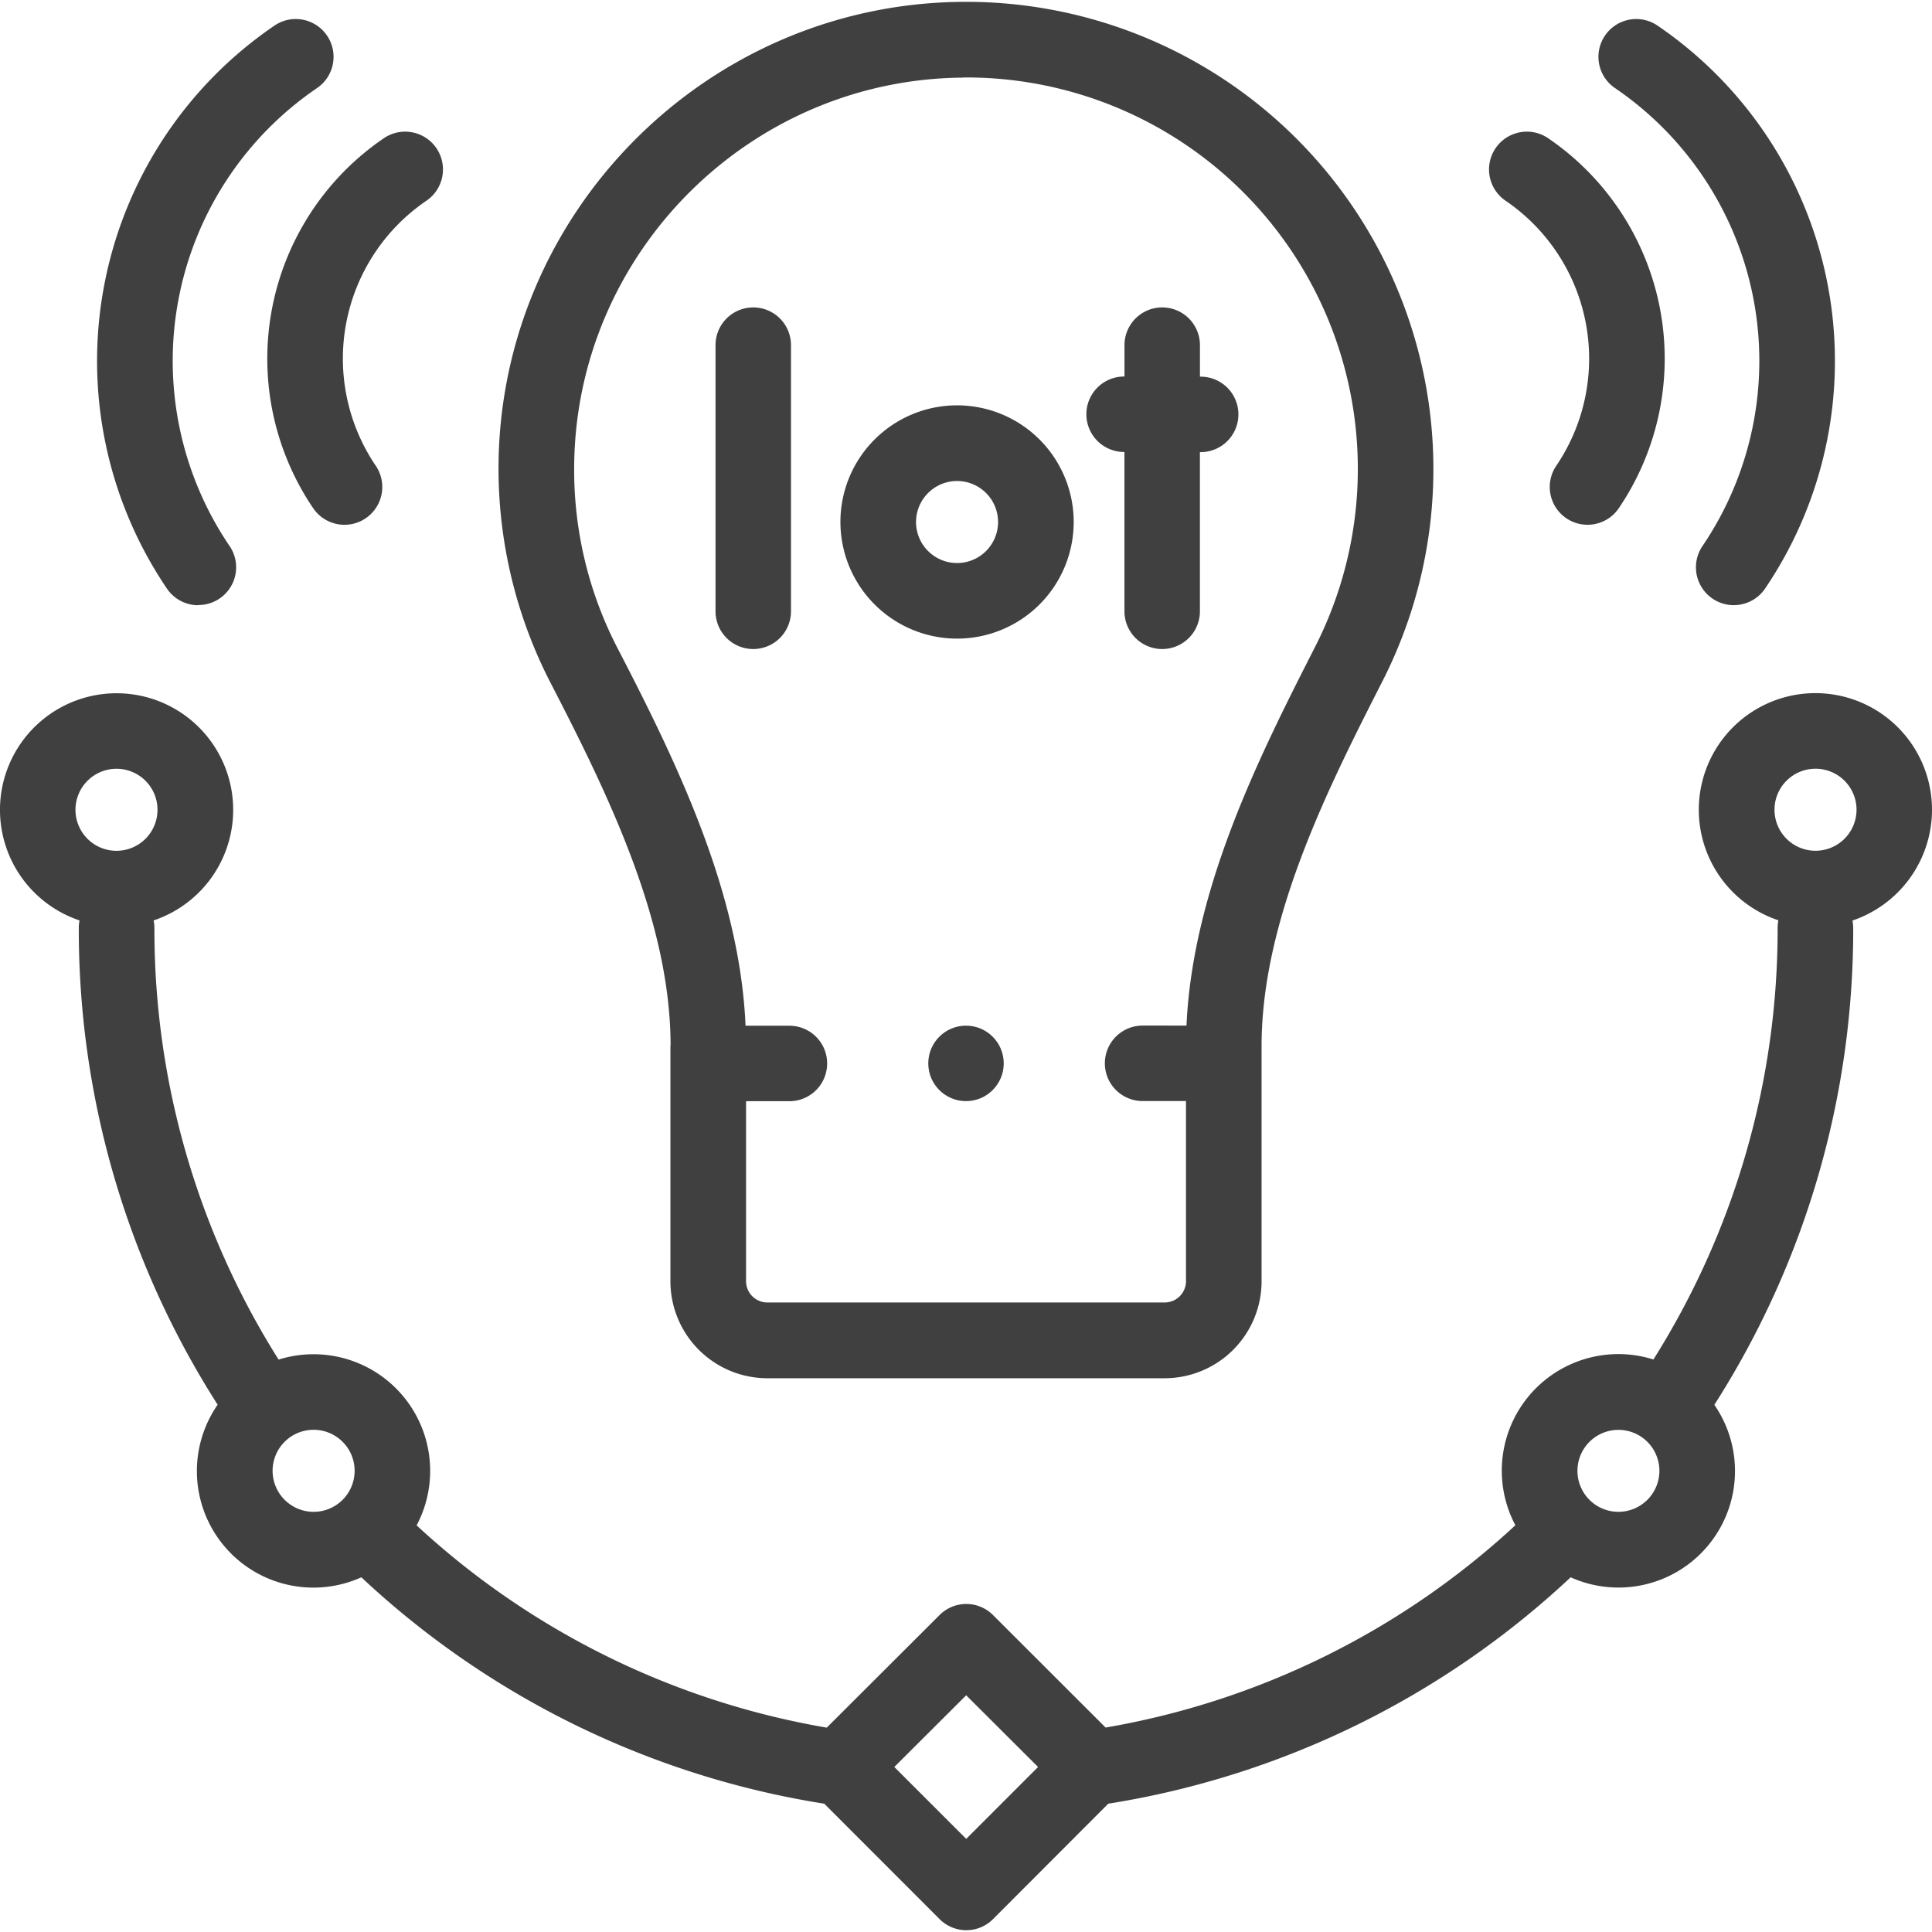
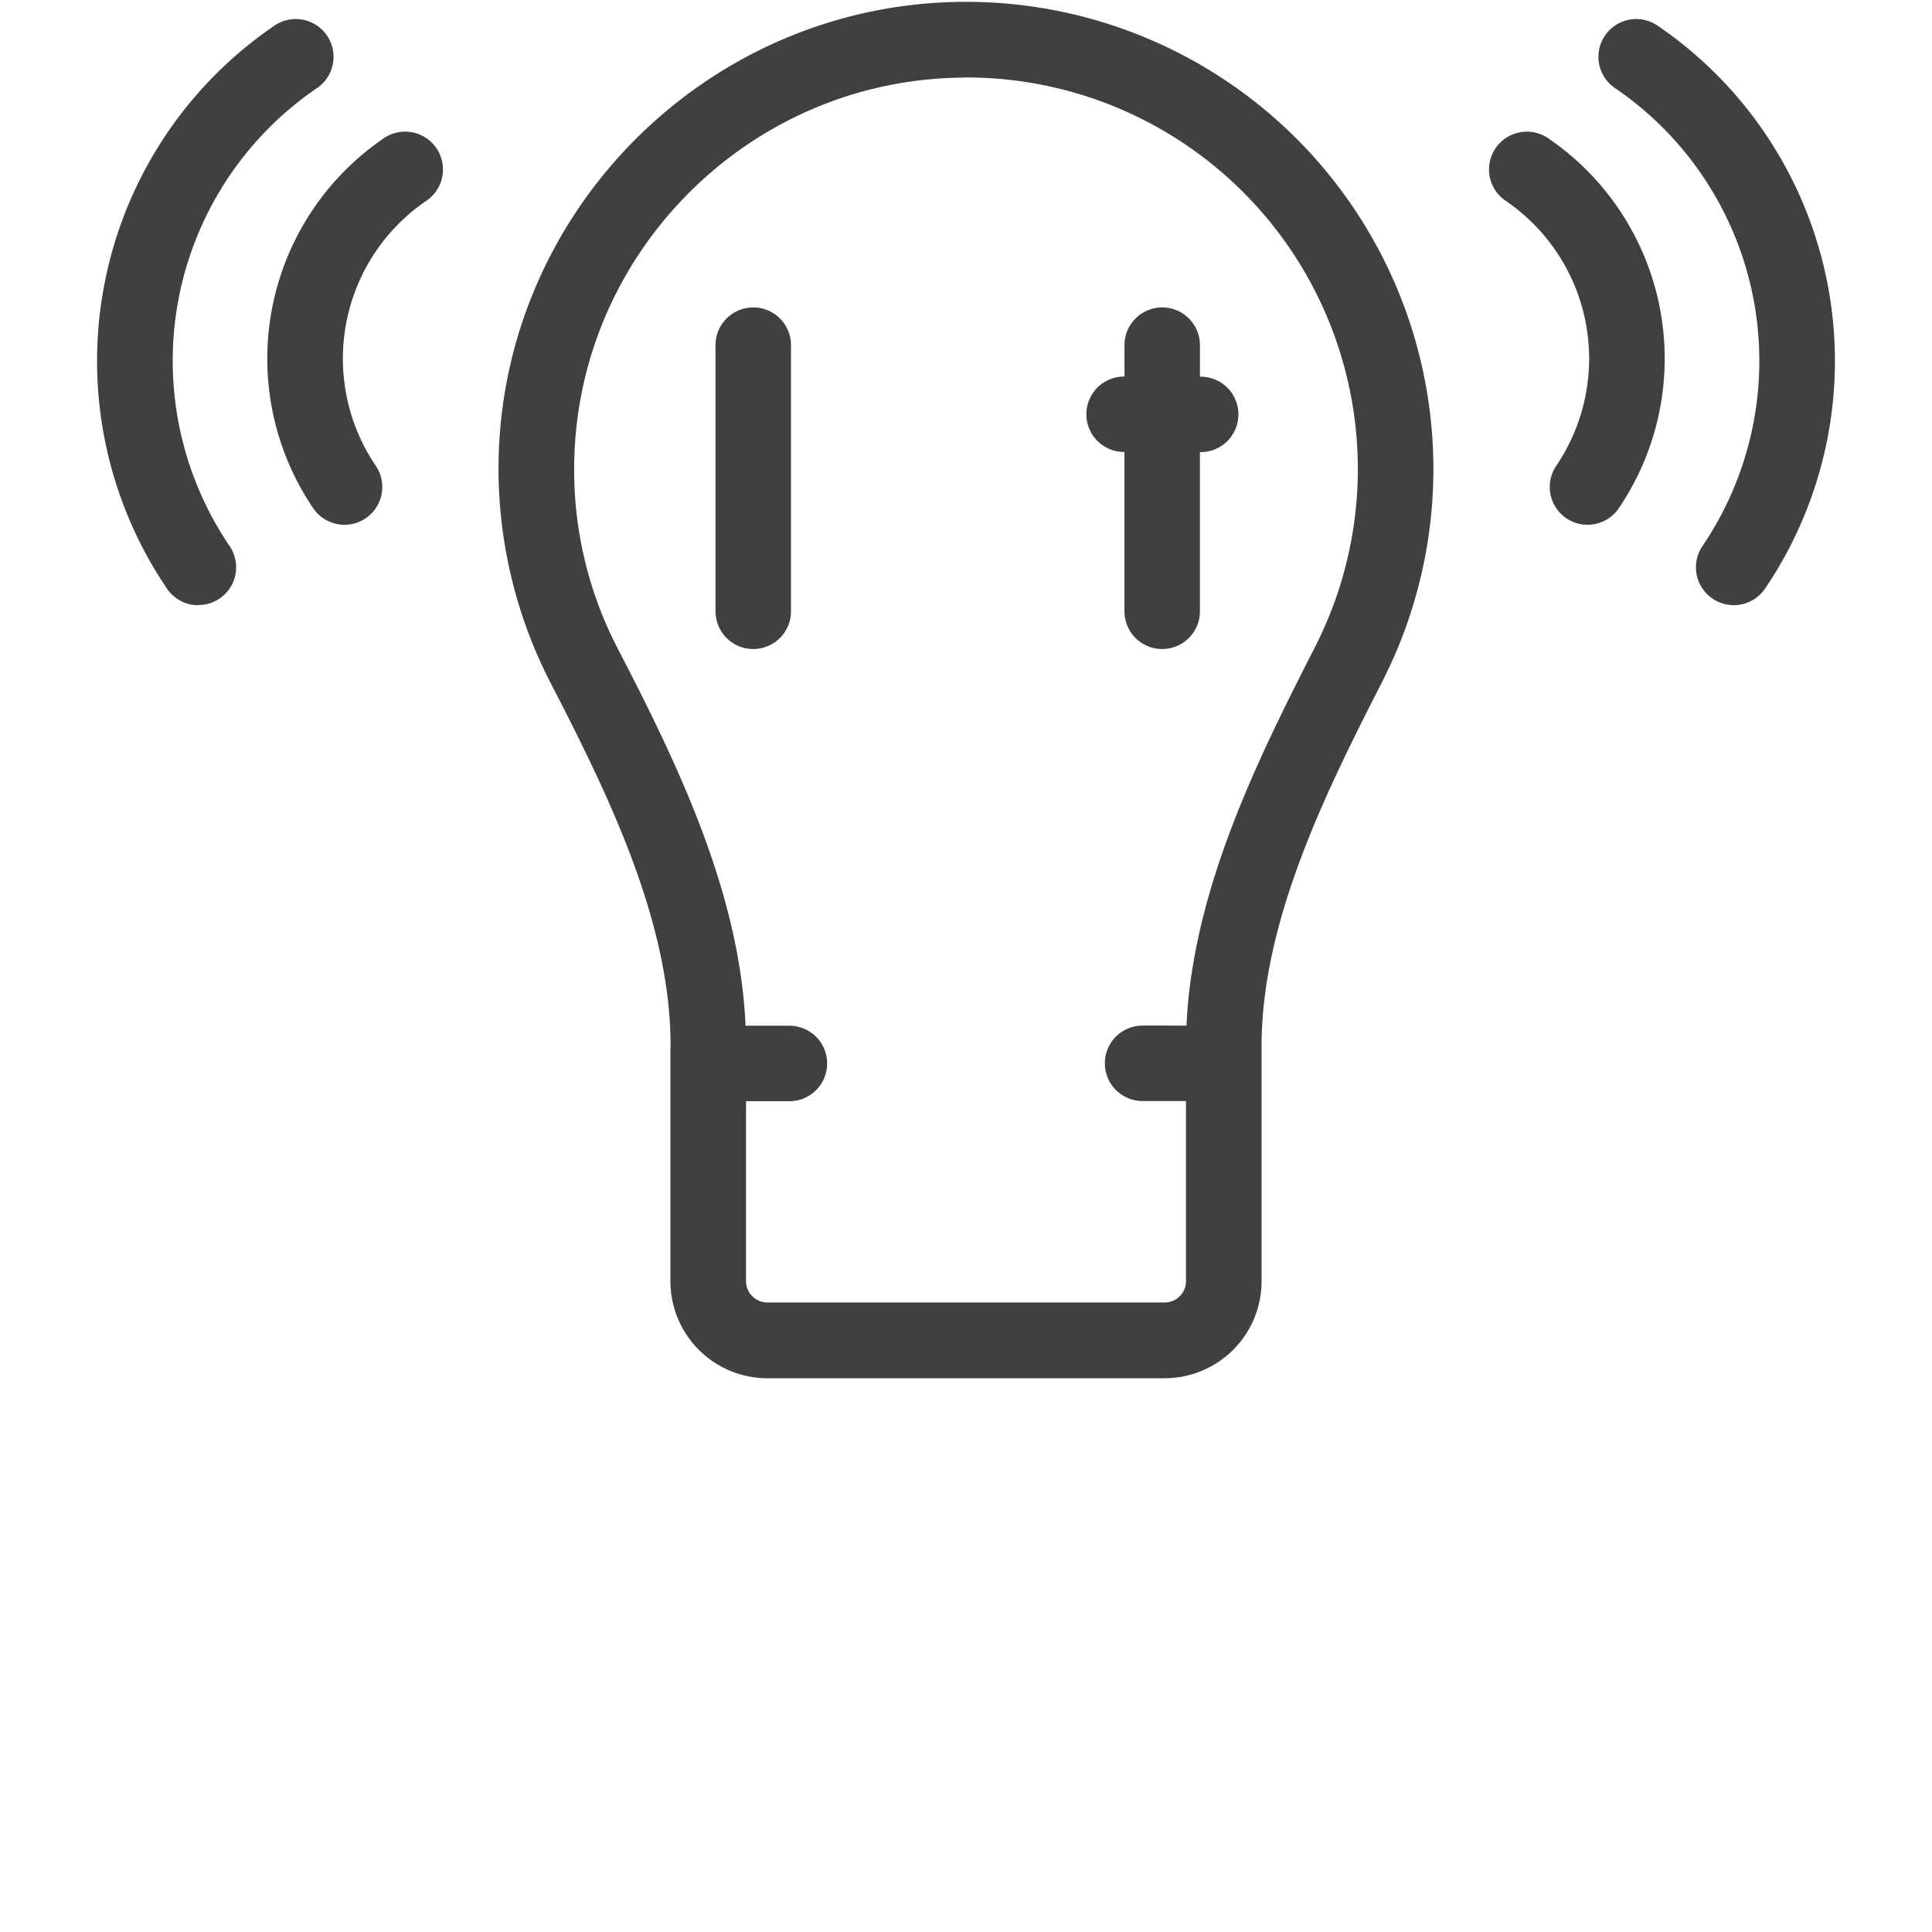
<svg xmlns="http://www.w3.org/2000/svg" id="Capa_1" data-name="Capa 1" viewBox="0 0 512 512">
  <defs>
    <style>.cls-1{fill:#404040;}</style>
  </defs>
-   <circle class="cls-1" cx="256" cy="281.81" r="10" />
  <path class="cls-1" d="M177.67,277.2v62.37a25.71,25.71,0,0,0,25.68,25.68h105.3a25.71,25.71,0,0,0,25.68-25.68V277.2c0-33.73,17.83-68.77,32.16-96.92A123.82,123.82,0,0,0,255.11.49c-67.82.48-123,56-123,123.78A124,124,0,0,0,146,181.15c16,30.92,31.71,63.8,31.71,96ZM255.25,20.53H256a103.75,103.75,0,0,1,92.63,150.66c-14.58,28.65-32.54,64-34.2,100.6H302.8a10,10,0,0,0,0,20h11.5v47.74a5.65,5.65,0,0,1-5.65,5.64H203.35a5.65,5.65,0,0,1-5.64-5.64V291.83H209.2a10,10,0,1,0,0-20H197.58c-1.53-34.82-17.49-68.38-33.83-99.87a102.51,102.51,0,0,1-11.59-47.65c0-56.8,46.24-103.34,103.09-103.74Z" />
-   <path class="cls-1" d="M512,214.6a30.9,30.9,0,1,0-40.71,29.29,10.43,10.43,0,0,0-.2,2,213.82,213.82,0,0,1-32.92,114.39,30.89,30.89,0,0,0-36.58,43.93A212.77,212.77,0,0,1,293,457.82L263.15,428A10,10,0,0,0,249,428L219.1,457.84a212.71,212.71,0,0,1-108.69-53.6,30.9,30.9,0,0,0-36.58-43.93A213.81,213.81,0,0,1,40.92,245.92a9.71,9.71,0,0,0-.21-2,30.9,30.9,0,1,0-19.63,0,10.35,10.35,0,0,0-.2,2,233.8,233.8,0,0,0,36.8,126.34A30.88,30.88,0,0,0,95.76,418,232.62,232.62,0,0,0,218.44,478L249,508.58a10,10,0,0,0,14.17,0L293.7,478a232.65,232.65,0,0,0,122.54-60,30.88,30.88,0,0,0,38.08-45.71,233.8,233.8,0,0,0,36.8-126.34,10.35,10.35,0,0,0-.2-2A31,31,0,0,0,512,214.6ZM30.9,203.73A10.87,10.87,0,1,1,20,214.6,10.88,10.88,0,0,1,30.9,203.73ZM72.24,389.79A10.87,10.87,0,1,1,83.1,400.65,10.88,10.88,0,0,1,72.24,389.79Zm183.82,97.53L237,468.27l19.05-19,19.05,19ZM428.9,400.65a10.86,10.86,0,1,1,10.86-10.86A10.88,10.88,0,0,1,428.9,400.65Zm52.2-175.19A10.87,10.87,0,1,1,492,214.6,10.88,10.88,0,0,1,481.1,225.46Z" />
-   <path class="cls-1" d="M253.62,169.24a30.91,30.91,0,1,0-30.9-30.9A30.93,30.93,0,0,0,253.62,169.24Zm0-41.77a10.87,10.87,0,1,1-10.86,10.87A10.88,10.88,0,0,1,253.62,127.47Z" />
  <path class="cls-1" d="M297.89,119.82h.1V162a10,10,0,1,0,20,0V119.82h.2a10,10,0,0,0,0-20H318V91.47a10,10,0,0,0-20,0v8.31h-.1a10,10,0,1,0,0,20Z" />
  <path class="cls-1" d="M199.62,172a10,10,0,0,0,10-10V91.47a10,10,0,1,0-20,0V162A10,10,0,0,0,199.62,172Z" />
  <path class="cls-1" d="M428,23.35a87.45,87.45,0,0,1,23.19,121.34A10,10,0,0,0,467.75,156,107.52,107.52,0,0,0,439.24,6.77,10,10,0,0,0,428,23.35Z" />
  <path class="cls-1" d="M399,53.2a50.62,50.62,0,0,1,13.43,70.23A10,10,0,1,0,429,134.68a70.67,70.67,0,0,0-18.74-98.06A10,10,0,0,0,399,53.2Z" />
  <path class="cls-1" d="M52.55,160.34a10,10,0,0,0,8.28-15.65A87.45,87.45,0,0,1,84,23.35,10,10,0,0,0,72.76,6.77,107.52,107.52,0,0,0,44.25,156a10,10,0,0,0,8.3,4.39Z" />
  <path class="cls-1" d="M83,134.68a10,10,0,0,0,16.58-11.25A50.61,50.61,0,0,1,113,53.2a10,10,0,0,0-11.26-16.58A70.68,70.68,0,0,0,83,134.69Z" />
</svg>